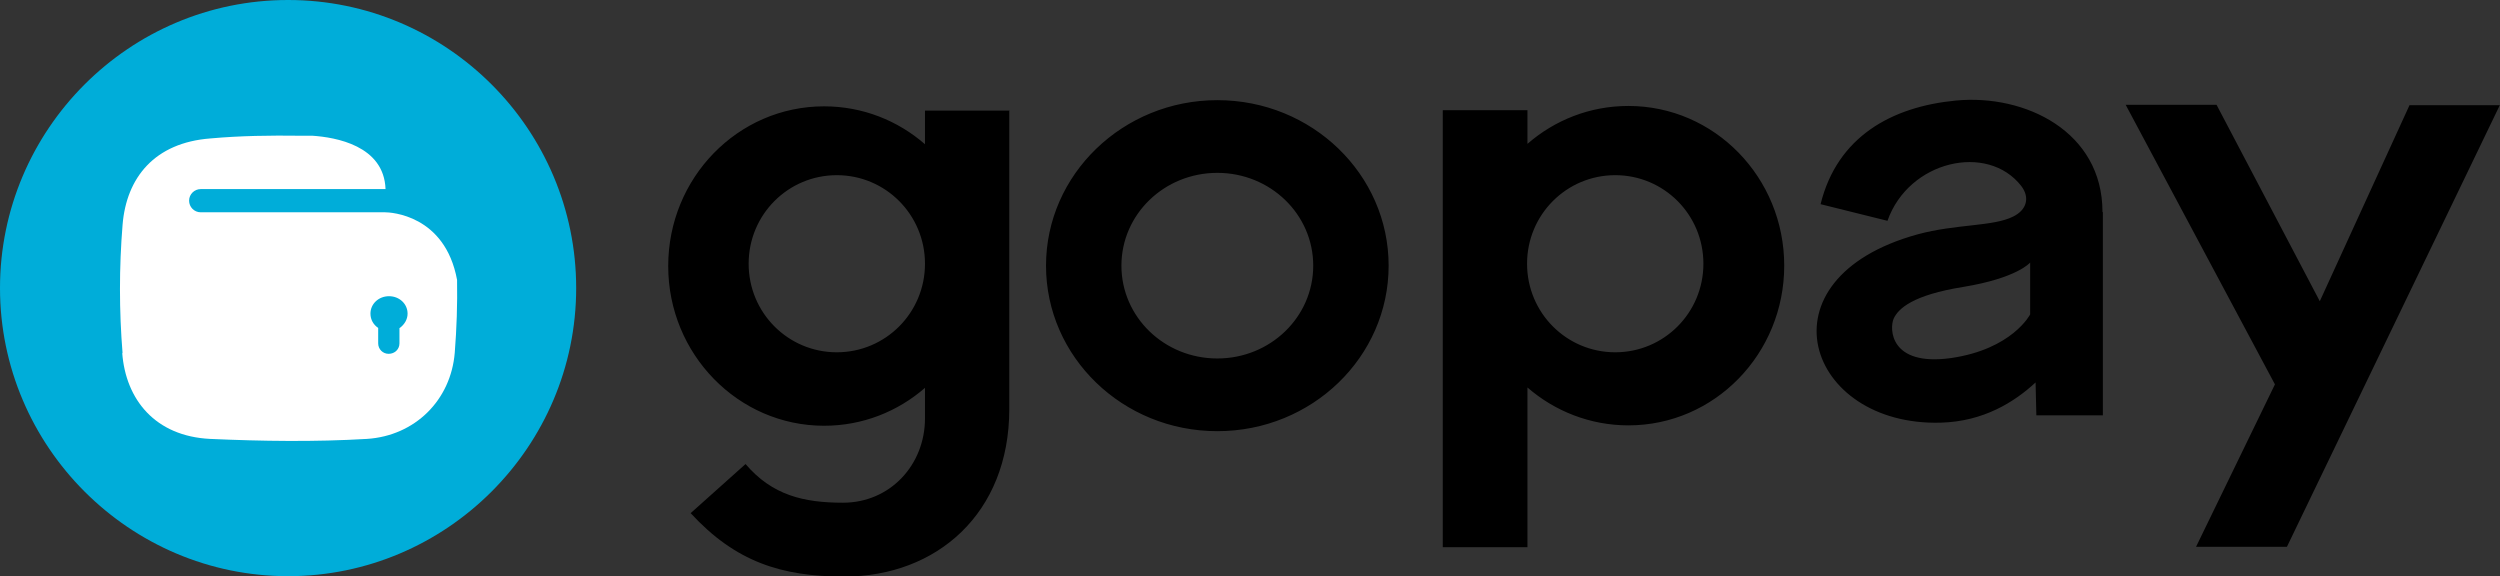
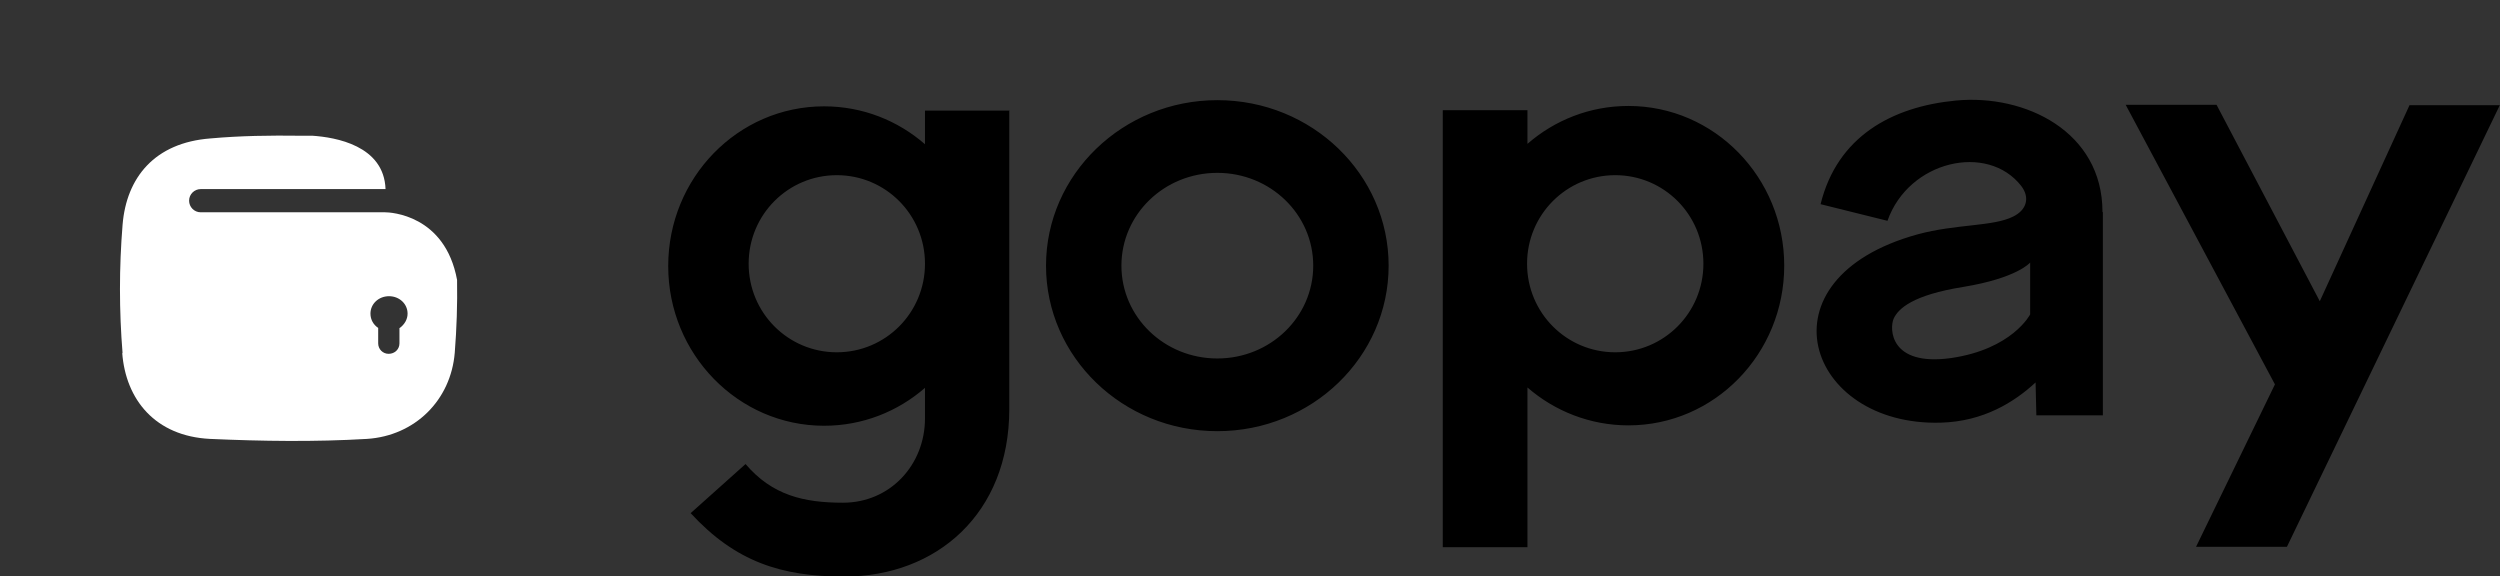
<svg xmlns="http://www.w3.org/2000/svg" id="Layer_1" viewBox="0 0 64.65 14.9">
  <rect x="0" y="0" width="64.65" height="14.9" fill="#333333" stroke="none" />
  <defs>
    <style>.cls-1{fill:#fff;}.cls-1,.cls-2,.cls-3{fill-rule:evenodd;stroke-width:0px;}.cls-2{fill:#00add9;}.cls-3{fill:#000;}</style>
  </defs>
-   <path class="cls-2" d="M7.45,14.9c4.1,0,7.45-3.35,7.45-7.45S11.56,0,7.45,0,0,3.35,0,7.45s3.35,7.45,7.45,7.45Z" />
  <path class="cls-1" d="M3.16,9.12c.09,1.22.86,2.16,2.27,2.23,1.35.06,2.71.08,4.06,0,1.24-.08,2.17-1,2.27-2.23.05-.63.07-1.25.06-1.88h0c-.31-1.69-1.73-1.75-1.86-1.75h-4.77c-.17,0-.3-.14-.3-.3h0c0-.17.14-.3.3-.3h4.78c-.04-1.13-1.3-1.34-1.89-1.38h-.31s0,0,0,0c-.78-.01-1.55,0-2.33.07-1.44.11-2.17,1.01-2.27,2.23-.09,1.11-.09,2.22,0,3.33h0ZM10.33,8.48v.4c0,.15-.12.27-.28.27h0c-.15,0-.27-.12-.27-.27v-.4c-.12-.08-.2-.21-.2-.37,0-.25.21-.45.48-.45s.48.2.48.45c0,.15-.08.28-.2.37Z" />
  <path class="cls-3" d="M52.5,6.78v1.35s-.46.9-2.05,1.13c-1.59.22-1.59-.77-1.48-1.02.12-.26.49-.61,1.8-.82,1.4-.23,1.73-.63,1.73-.63h0ZM54.37,5.48c0-2.08-2-3.05-3.79-2.88-1.67.16-3.07.94-3.5,2.68l1.73.43c.55-1.56,2.59-2.02,3.46-.9.23.3.14.62-.21.79-.51.26-1.48.19-2.47.46-4.18,1.15-2.87,4.97.6,4.87,1.11-.03,1.91-.54,2.45-1.04l.02.85h1.72v-5.25h0ZM21.64,4.53c-1.26,0-2.28,1.02-2.28,2.29s1.02,2.29,2.28,2.29,2.28-1.02,2.28-2.29-1.02-2.29-2.28-2.29h0ZM26.1,2.85v7.73c0,2.7-1.88,4.33-4.27,4.33-1.62,0-2.81-.38-3.97-1.64l1.42-1.27c.69.81,1.51,1,2.52,1,1.22,0,2.12-.98,2.12-2.18v-.79c-.7.61-1.61.98-2.61.98-2.22,0-4.03-1.85-4.03-4.13s1.8-4.13,4.03-4.13c1,0,1.91.37,2.61.98v-.87h2.19ZM64.65,2.72h-2.34s-2.32,5.07-2.32,5.07l-2.67-5.08h-2.35l3.86,7.23-2.04,4.2h2.35l5.51-11.43h0ZM41.77,4.53c1.26,0,2.28,1.02,2.28,2.29s-1.02,2.29-2.28,2.29-2.28-1.02-2.28-2.29,1.02-2.29,2.28-2.29h0ZM37.31,2.85h2.19v.87c.7-.61,1.61-.98,2.61-.98,2.23,0,4.03,1.85,4.03,4.13s-1.8,4.13-4.03,4.13c-.99,0-1.91-.37-2.61-.98v4.13h-2.19V2.85h0ZM31.48,4.47c1.37,0,2.48,1.07,2.48,2.4s-1.11,2.4-2.48,2.4-2.48-1.07-2.48-2.4,1.11-2.4,2.48-2.4h0ZM31.48,2.59c-2.44,0-4.43,1.92-4.43,4.28s1.98,4.28,4.43,4.28,4.43-1.92,4.43-4.28-1.98-4.28-4.43-4.28Z" />
</svg>